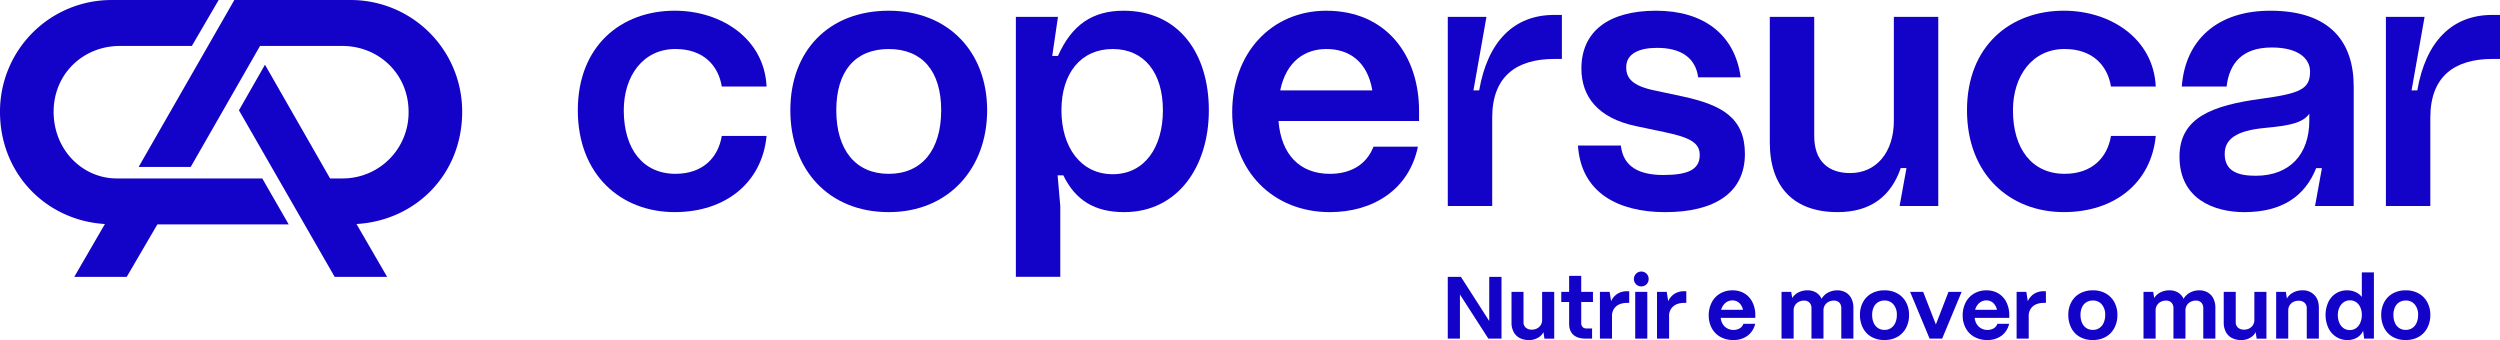
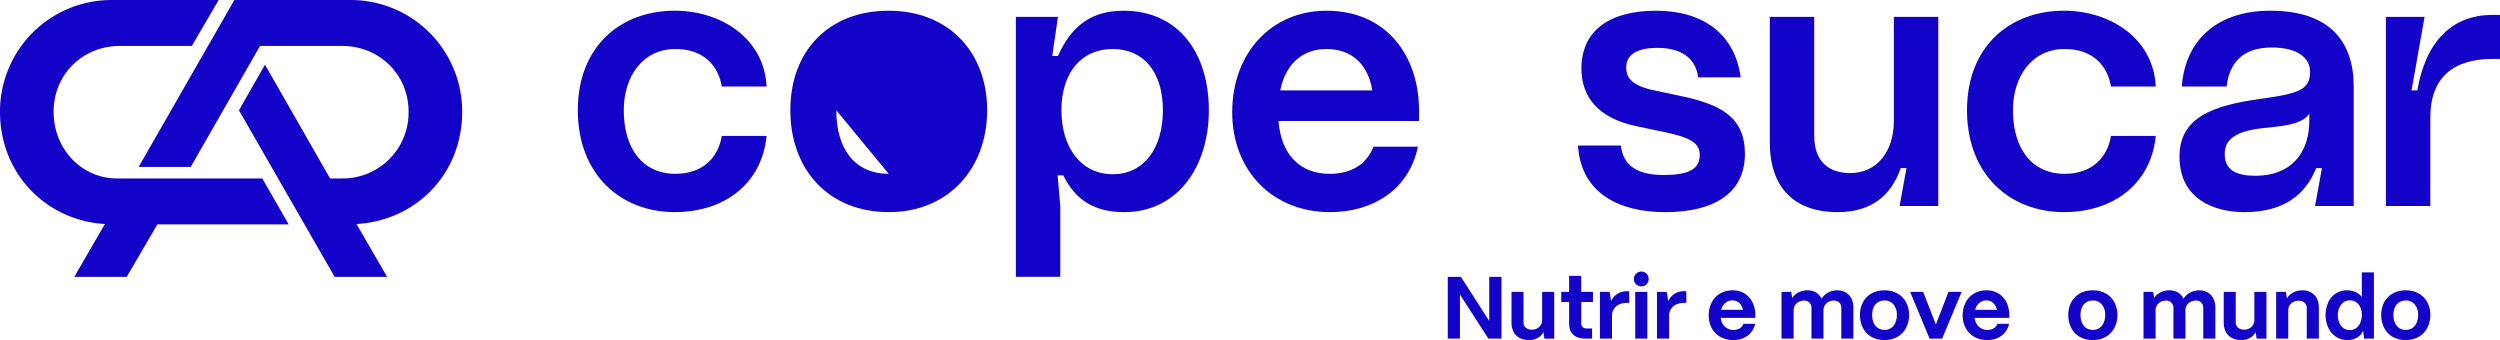
<svg xmlns="http://www.w3.org/2000/svg" width="1680" height="228.537" viewBox="0 0 1680 228.537">
  <g id="copersucar-topo-home" transform="translate(-182.36 -434.23)">
    <path id="Path_17205" data-name="Path 17205" d="M886.638,440.9c-20.837,0-34.739,9.517-44,30.364h-3.856l3.856-26.249h-28.3V619.727h29.846v-47.6l-1.8-20.589h3.856c8.231,16.981,21.356,24.7,40.918,24.7,35.765,0,56.862-30.364,56.862-68.441s-20.07-66.9-57.38-66.9Zm-7.2,109.867c-21.356,0-34.48-18.007-34.48-42.97s13.124-41.166,34.48-41.166,33.713,16.214,33.713,41.166S900.8,550.767,879.433,550.767Z" transform="translate(50.684 0.535)" fill="#1302c7" />
    <path id="Path_17206" data-name="Path 17206" d="M607.442,466.631c18.785,0,28.82,11.061,31.131,25.212h30.105c-1.545-32.168-30.364-50.953-61.755-50.953-36.025,0-65.1,23.678-65.1,66.9s28.82,68.441,65.1,68.441c33.961,0,58.666-19.552,61.755-51.2H638.573c-2.312,14.151-12.347,25.471-31.131,25.471-21.874,0-34.739-16.721-34.739-42.711,0-22.9,12.865-41.166,34.739-41.166Z" transform="translate(28.828 0.534)" fill="#1302c7" />
-     <path id="Path_17207" data-name="Path 17207" d="M740.16,440.9c-40.4,0-66.13,27.016-66.13,66.9s25.73,68.441,66.13,68.441,66.13-29.587,66.13-68.441-25.73-66.9-66.13-66.9Zm0,109.618c-22.382,0-35.247-16.214-35.247-42.711s12.865-41.166,35.247-41.166,35.247,14.669,35.247,41.166-12.865,42.711-35.247,42.711Z" transform="translate(39.431 0.535)" fill="#1302c7" />
+     <path id="Path_17207" data-name="Path 17207" d="M740.16,440.9c-40.4,0-66.13,27.016-66.13,66.9s25.73,68.441,66.13,68.441,66.13-29.587,66.13-68.441-25.73-66.9-66.13-66.9Zm0,109.618c-22.382,0-35.247-16.214-35.247-42.711Z" transform="translate(39.431 0.535)" fill="#1302c7" />
    <path id="Path_17208" data-name="Path 17208" d="M260.847,554.142c-23.159,0-42.452-19.3-42.452-44.774s19.811-44.256,44.515-44.256h48.371l18.007-30.872H257.5a74.9,74.9,0,0,0-75.139,75.139c0,41.944,31.391,73.075,70.5,75.387l-20.589,35.506h35.247l20.589-35.247h88.263l-17.758-30.872h-97.78Z" transform="translate(0 0.001)" fill="#1302c7" />
    <path id="Path_17209" data-name="Path 17209" d="M410.895,434.23H332.926L268.6,546.419h35l46.578-81.306h55.317c24.445,0,44.515,18.785,44.515,44.256a44.264,44.264,0,0,1-44.515,44.774h-8.231l-43.748-76.424-17.5,30.624,64.326,111.93h35.247L415,584.766c39.881-2.312,71.023-33.454,71.023-75.387a74.907,74.907,0,0,0-75.139-75.139Z" transform="translate(6.916)" fill="#1302c7" />
    <path id="Path_17210" data-name="Path 17210" d="M1234.525,498.539l-19.3-4.116c-14.669-3.089-18.785-8.231-18.785-15.436,0-9.517,9.009-13.124,20.837-13.124,15.7,0,25.73,6.438,27.534,19.811h28.56c-3.856-28.82-24.963-44.774-56.862-44.774s-50.175,13.891-50.175,38.855c0,18.785,11.061,33.195,36.284,38.6l19.552,4.116c18.785,3.856,23.678,7.972,23.678,15.436,0,9.776-7.972,13.384-24.445,13.384s-27.016-5.66-28.56-19.811h-28.82c2.063,31.909,27.275,44.774,58.666,44.774,32.935,0,53.524-12.865,53.524-39.114,0-24.186-15.436-32.935-41.685-38.6Z" transform="translate(78.727 0.535)" fill="#1302c7" />
    <path id="Path_17211" data-name="Path 17211" d="M1599.228,440.9c-35.506,0-57.121,19.552-59.443,50.953h30.105c1.8-15.436,10.294-26.249,30.364-26.249,18.266,0,25.73,7.723,25.73,16.214,0,11.839-6.686,14.669-32.935,18.266-32.168,4.375-54.809,12.347-54.809,38.855,0,28.82,23.678,37.31,43.489,37.31,24.963,0,40.659-10.294,48.371-29.587h3.856l-4.634,25.471h25.99v-80.28c0-29.587-15.436-50.953-56.095-50.953Zm26.249,73.853c0,22.382-12.865,37.051-36.025,37.051-11.58,0-20.837-2.83-20.837-14.669,0-9.776,7.464-15.7,27.275-17.5,16.473-1.545,25.212-3.349,29.587-9.517Z" transform="translate(108.739 0.535)" fill="#1302c7" />
    <path id="Path_17212" data-name="Path 17212" d="M1471.662,466.631c18.785,0,28.82,11.061,31.131,25.212H1532.9c-1.545-32.168-30.364-50.953-61.755-50.953-36.025,0-65.1,23.678-65.1,66.9s28.82,68.441,65.1,68.441c33.961,0,58.666-19.552,61.755-51.2h-30.105c-2.312,14.151-12.347,25.471-31.131,25.471-21.874,0-34.739-16.721-34.739-42.711,0-22.9,12.865-41.166,34.739-41.166Z" transform="translate(98.137 0.534)" fill="#1302c7" />
-     <path id="Path_17213" data-name="Path 17213" d="M1104.136,494.215h-3.856l8.75-49.408h-25.99V571.913h29.846V512.47c0-27.793,16.473-39.373,41.685-39.373h5.142V443.51h-5.142c-27.275,0-44.774,18.007-50.434,50.694Z" transform="translate(72.233 0.744)" fill="#1302c7" />
    <path id="Path_17214" data-name="Path 17214" d="M1366.74,514.448c0,21.356-11.839,35.247-29.338,35.247-14.41,0-24.186-7.723-24.186-24.963V444.71H1283.37v84.4c0,30.105,16.214,46.827,45.541,46.827,21.874,0,35.765-10.294,42.452-29.587h3.856l-4.634,25.471h25.99V444.71h-29.846v69.727Z" transform="translate(88.299 0.84)" fill="#1302c7" />
    <path id="Path_17215" data-name="Path 17215" d="M1012.22,440.9c-37.051,0-63.3,28.56-63.3,68.193s27.534,67.156,65.611,67.156c29.079,0,53.265-15.177,59.184-44H1043.87c-4.893,12.606-15.955,18.266-29.338,18.266-20.167,0-32.687-12.908-34.5-35.506h94.463v-6.686c0-37.829-22.382-67.415-62.273-67.415Zm-31.034,53.524c4.083-19.66,16.689-27.793,31.034-27.793,15.177,0,27.534,8.231,30.872,27.793H981.175Z" transform="translate(61.477 0.535)" fill="#1302c7" />
    <path id="Path_17216" data-name="Path 17216" d="M1687.746,494.215h-3.856l8.75-49.408h-25.99V571.913H1696.5V512.47c0-27.793,16.473-39.373,41.685-39.373h5.142V443.51h-5.142c-27.275,0-44.774,18.007-50.434,50.694Z" transform="translate(119.037 0.744)" fill="#1302c7" />
    <path id="Path_17217" data-name="Path 17217" d="M1083.031,647.972V606.46h8.836l19.033,29.705V606.46h8.242v41.512h-8.836l-19.1-29.651v29.651h-8.188Z" transform="translate(72.231 13.813)" fill="#1302c7" />
    <path id="Path_17218" data-name="Path 17218" d="M1134.357,648.174a12.98,12.98,0,0,1-6.254-1.426,9.571,9.571,0,0,1-4.029-4.094,13,13,0,0,1-1.394-6.1V615.8h8.069v20.34a4.694,4.694,0,0,0,1.512,3.705,5.938,5.938,0,0,0,4.062,1.339,7,7,0,0,0,4.98-1.836,6.056,6.056,0,0,0,1.955-4.623V615.811h8.123v31.434H1144.8l-.648-4.386a9.243,9.243,0,0,1-3.889,3.889,12,12,0,0,1-5.9,1.458Z" transform="translate(75.412 14.562)" fill="#1302c7" />
    <path id="Path_17219" data-name="Path 17219" d="M1170.005,648.021c-3.554,0-6.3-.853-8.209-2.549s-2.873-4.148-2.873-7.356V623.4h-5.282v-6.816h5.282V605.85h8.123v10.737h7.885V623.4h-7.885v14a3.974,3.974,0,0,0,.918,2.819,3.63,3.63,0,0,0,2.755.983h3.619v6.816Z" transform="translate(77.895 13.764)" fill="#1302c7" />
    <path id="Path_17220" data-name="Path 17220" d="M1177.68,647.254V615.821h6.524l1,6.287a11.574,11.574,0,0,1,4.245-4.98,12.066,12.066,0,0,1,6.611-1.718h1.307v7.831h-1.307q-4.861,0-7.561,2.4a8.373,8.373,0,0,0-2.7,6.611v15h-8.123Z" transform="translate(79.823 14.53)" fill="#1302c7" />
    <path id="Path_17221" data-name="Path 17221" d="M1203.8,613.13a4.74,4.74,0,0,1-3.554-1.458,4.92,4.92,0,0,1-1.426-3.586,4.988,4.988,0,0,1,8.512-3.467,4.847,4.847,0,0,1,1.393,3.467,4.97,4.97,0,0,1-1.393,3.619A4.729,4.729,0,0,1,1203.8,613.13Zm-4.094,35.106V616.8h8.123v31.434Z" transform="translate(81.518 13.548)" fill="#1302c7" />
    <path id="Path_17222" data-name="Path 17222" d="M1213.2,647.254V615.821h6.524l1,6.287a11.574,11.574,0,0,1,4.245-4.98,12.066,12.066,0,0,1,6.611-1.718h1.307v7.831h-1.307q-4.861,0-7.561,2.4a8.373,8.373,0,0,0-2.7,6.611v15H1213.2Z" transform="translate(82.671 14.53)" fill="#1302c7" />
    <path id="Path_17223" data-name="Path 17223" d="M1261.919,648.249a17.62,17.62,0,0,1-8.631-2.074,14.509,14.509,0,0,1-5.844-5.876,17.64,17.64,0,0,1-2.074-8.6,18.706,18.706,0,0,1,2.074-8.836,14.7,14.7,0,0,1,5.693-5.93,16.159,16.159,0,0,1,8.188-2.074,15.311,15.311,0,0,1,7.918,1.988,14.132,14.132,0,0,1,5.4,5.779,19.273,19.273,0,0,1,2.042,8.89v1.836h-23.246a9.333,9.333,0,0,0,2.733,5.9,8.754,8.754,0,0,0,10.024,1.156,5.683,5.683,0,0,0,2.5-3.089h7.885a13.611,13.611,0,0,1-5.131,8.037,15.507,15.507,0,0,1-9.517,2.873Zm6.46-20.34a8.5,8.5,0,0,0-2.517-4.591,6.53,6.53,0,0,0-4.537-1.7,7.175,7.175,0,0,0-4.742,1.7,9.051,9.051,0,0,0-2.841,4.591h14.648Z" transform="translate(85.251 14.486)" fill="#1302c7" />
    <path id="Path_17224" data-name="Path 17224" d="M1290.66,647.3V615.865h6.524l.648,4.148a10.378,10.378,0,0,1,4.126-3.737,13.061,13.061,0,0,1,6.2-1.426,10.862,10.862,0,0,1,5.693,1.458,9.469,9.469,0,0,1,3.737,4.245,10.525,10.525,0,0,1,4.18-4.094,12.766,12.766,0,0,1,6.438-1.6,10.964,10.964,0,0,1,5.639,1.426,9.664,9.664,0,0,1,3.77,4.062,13.473,13.473,0,0,1,1.339,6.135V647.3h-8.123V626.84a5.175,5.175,0,0,0-1.307-3.705,4.72,4.72,0,0,0-3.619-1.393,7.75,7.75,0,0,0-3.651.864,6.213,6.213,0,0,0-2.517,2.344,6.326,6.326,0,0,0-.886,3.316V647.3h-8.069V626.84a5.1,5.1,0,0,0-1.339-3.705,4.727,4.727,0,0,0-3.586-1.393,7.623,7.623,0,0,0-3.673.864,6.25,6.25,0,0,0-3.381,5.66V647.3h-8.123Z" transform="translate(88.884 14.485)" fill="#1302c7" />
    <path id="Path_17225" data-name="Path 17225" d="M1355.955,648.25a17.4,17.4,0,0,1-8.782-2.139,14.25,14.25,0,0,1-5.725-6.017,18.9,18.9,0,0,1-1.988-8.75,17.647,17.647,0,0,1,2.139-8.75,14.546,14.546,0,0,1,5.844-5.758,17.687,17.687,0,0,1,8.512-1.988,17.219,17.219,0,0,1,8.75,2.139,14.758,14.758,0,0,1,5.725,5.876,17.629,17.629,0,0,1,2.02,8.48,18.151,18.151,0,0,1-2.139,8.955,14.7,14.7,0,0,1-5.844,5.9,17.347,17.347,0,0,1-8.512,2.042Zm0-6.816a7.622,7.622,0,0,0,4.418-1.275,8.194,8.194,0,0,0,2.873-3.554,12.931,12.931,0,0,0,1-5.25,10.426,10.426,0,0,0-2.279-7.032,7.569,7.569,0,0,0-6.017-2.636,8.106,8.106,0,0,0-4.386,1.188,7.63,7.63,0,0,0-2.906,3.381,12.13,12.13,0,0,0-1,5.1,12.9,12.9,0,0,0,1.037,5.369,8,8,0,0,0,2.906,3.5,7.814,7.814,0,0,0,4.364,1.21Z" transform="translate(92.797 14.485)" fill="#1302c7" />
    <path id="Path_17226" data-name="Path 17226" d="M1383.753,647.224l-13.1-31.434h8.771l8.544,21.939,8.479-21.939h8.836l-13.1,31.434Z" transform="translate(95.299 14.561)" fill="#1302c7" />
    <path id="Path_17227" data-name="Path 17227" d="M1419.909,648.249a17.62,17.62,0,0,1-8.631-2.074,14.509,14.509,0,0,1-5.844-5.876,17.64,17.64,0,0,1-2.074-8.6,18.706,18.706,0,0,1,2.074-8.836,14.7,14.7,0,0,1,5.693-5.93,16.159,16.159,0,0,1,8.188-2.074,15.311,15.311,0,0,1,7.918,1.988,14.131,14.131,0,0,1,5.4,5.779,19.273,19.273,0,0,1,2.042,8.89v1.836h-23.246a9.333,9.333,0,0,0,2.733,5.9,8.754,8.754,0,0,0,10.024,1.156,5.683,5.683,0,0,0,2.5-3.089h7.885a13.611,13.611,0,0,1-5.131,8.037,15.507,15.507,0,0,1-9.517,2.873Zm6.46-20.34a8.5,8.5,0,0,0-2.517-4.591,6.53,6.53,0,0,0-4.537-1.7,7.174,7.174,0,0,0-4.742,1.7,9.051,9.051,0,0,0-2.841,4.591h14.648Z" transform="translate(97.922 14.486)" fill="#1302c7" />
-     <path id="Path_17228" data-name="Path 17228" d="M1436.91,647.254V615.821h6.524l1,6.287a11.574,11.574,0,0,1,4.245-4.98,12.066,12.066,0,0,1,6.611-1.718h1.307v7.831H1455.3q-4.861,0-7.561,2.4a8.373,8.373,0,0,0-2.7,6.611v15h-8.123Z" transform="translate(100.613 14.53)" fill="#1302c7" />
    <path id="Path_17229" data-name="Path 17229" d="M1485.565,648.25a17.4,17.4,0,0,1-8.782-2.139,14.251,14.251,0,0,1-5.725-6.017,18.9,18.9,0,0,1-1.987-8.75,17.647,17.647,0,0,1,2.139-8.75,14.546,14.546,0,0,1,5.844-5.758,17.686,17.686,0,0,1,8.512-1.988,17.219,17.219,0,0,1,8.75,2.139,14.757,14.757,0,0,1,5.725,5.876,17.628,17.628,0,0,1,2.02,8.48,18.153,18.153,0,0,1-2.139,8.955,14.7,14.7,0,0,1-5.844,5.9,17.348,17.348,0,0,1-8.512,2.042Zm0-6.816a7.623,7.623,0,0,0,4.418-1.275,8.194,8.194,0,0,0,2.873-3.554,12.929,12.929,0,0,0,1-5.25,10.426,10.426,0,0,0-2.279-7.032,7.569,7.569,0,0,0-6.017-2.636,8.106,8.106,0,0,0-4.386,1.188,7.631,7.631,0,0,0-2.906,3.381,12.132,12.132,0,0,0-1,5.1,12.9,12.9,0,0,0,1.037,5.369,8,8,0,0,0,2.906,3.5,7.814,7.814,0,0,0,4.364,1.21Z" transform="translate(103.192 14.485)" fill="#1302c7" />
    <path id="Path_17230" data-name="Path 17230" d="M1515.85,647.3V615.865h6.524l.648,4.148a10.378,10.378,0,0,1,4.126-3.737,13.061,13.061,0,0,1,6.2-1.426,10.862,10.862,0,0,1,5.693,1.458,9.469,9.469,0,0,1,3.737,4.245,10.525,10.525,0,0,1,4.18-4.094,12.766,12.766,0,0,1,6.438-1.6,10.964,10.964,0,0,1,5.639,1.426,9.664,9.664,0,0,1,3.77,4.062,13.473,13.473,0,0,1,1.339,6.135V647.3h-8.123V626.84a5.174,5.174,0,0,0-1.307-3.705,4.72,4.72,0,0,0-3.619-1.393,7.751,7.751,0,0,0-3.651.864,6.214,6.214,0,0,0-2.517,2.344,6.326,6.326,0,0,0-.886,3.316V647.3h-8.069V626.84a5.1,5.1,0,0,0-1.339-3.705,4.727,4.727,0,0,0-3.586-1.393,7.623,7.623,0,0,0-3.673.864,6.25,6.25,0,0,0-3.381,5.66V647.3h-8.123Z" transform="translate(106.943 14.485)" fill="#1302c7" />
    <path id="Path_17231" data-name="Path 17231" d="M1577.437,648.174a12.98,12.98,0,0,1-6.254-1.426,9.571,9.571,0,0,1-4.029-4.094,13,13,0,0,1-1.394-6.1V615.8h8.069v20.34a4.694,4.694,0,0,0,1.512,3.705,5.938,5.938,0,0,0,4.062,1.339,7,7,0,0,0,4.98-1.836,6.056,6.056,0,0,0,1.955-4.623V615.811h8.123v31.434h-6.578l-.648-4.386a9.243,9.243,0,0,1-3.889,3.889,12,12,0,0,1-5.9,1.458Z" transform="translate(110.946 14.562)" fill="#1302c7" />
    <path id="Path_17232" data-name="Path 17232" d="M1598.37,647.3V615.865h6.524l.713,4.5a10.045,10.045,0,0,1,4.148-4.008,12.872,12.872,0,0,1,6.222-1.512,10.69,10.69,0,0,1,8.069,3.143q3.03,3.143,3.025,8.544v20.751h-8.123v-20.34a4.849,4.849,0,0,0-1.48-3.738,5.741,5.741,0,0,0-4.029-1.361,7.6,7.6,0,0,0-3.554.832,6.147,6.147,0,0,0-2.5,2.312,6.326,6.326,0,0,0-.886,3.316v18.979h-8.123Z" transform="translate(113.561 14.485)" fill="#1302c7" />
    <path id="Path_17233" data-name="Path 17233" d="M1643.876,649.143a13.809,13.809,0,0,1-7.615-2.139,14.563,14.563,0,0,1-5.25-5.963,21.066,21.066,0,0,1-.065-17.348,13.993,13.993,0,0,1,5.131-5.876,13.668,13.668,0,0,1,7.443-2.074,13.9,13.9,0,0,1,5.725,1.156,10.851,10.851,0,0,1,4.234,3.295V603.71h8.123v44.472h-6.578l-.648-5.282a10.094,10.094,0,0,1-4.062,4.569,12.286,12.286,0,0,1-6.438,1.663Zm1.545-6.7a7.061,7.061,0,0,0,4.148-1.275,8.446,8.446,0,0,0,2.873-3.619,12.864,12.864,0,0,0,1.037-5.25,12.356,12.356,0,0,0-1-5.131,8.191,8.191,0,0,0-2.819-3.467,7.2,7.2,0,0,0-4.18-1.242,7.066,7.066,0,0,0-4.18,1.275,8.885,8.885,0,0,0-2.873,3.5,11.712,11.712,0,0,0-1.069,5.131,12.947,12.947,0,0,0,1.037,5.282,8.22,8.22,0,0,0,2.852,3.554,7.2,7.2,0,0,0,4.18,1.242Z" transform="translate(116.027 13.592)" fill="#1302c7" />
    <path id="Path_17234" data-name="Path 17234" d="M1680.235,648.25a17.4,17.4,0,0,1-8.782-2.139,14.251,14.251,0,0,1-5.725-6.017,18.9,18.9,0,0,1-1.987-8.75,17.647,17.647,0,0,1,2.139-8.75,14.546,14.546,0,0,1,5.844-5.758,17.686,17.686,0,0,1,8.512-1.988,17.219,17.219,0,0,1,8.75,2.139,14.757,14.757,0,0,1,5.725,5.876,17.628,17.628,0,0,1,2.02,8.48,18.153,18.153,0,0,1-2.139,8.955,14.7,14.7,0,0,1-5.844,5.9,17.348,17.348,0,0,1-8.512,2.042Zm0-6.816a7.623,7.623,0,0,0,4.418-1.275,8.194,8.194,0,0,0,2.873-3.554,12.929,12.929,0,0,0,1-5.25,10.426,10.426,0,0,0-2.279-7.032,7.569,7.569,0,0,0-6.017-2.636,8.106,8.106,0,0,0-4.386,1.188,7.631,7.631,0,0,0-2.906,3.381,12.132,12.132,0,0,0-1,5.1,12.9,12.9,0,0,0,1.037,5.369,8,8,0,0,0,2.906,3.5,7.814,7.814,0,0,0,4.364,1.21Z" transform="translate(118.804 14.485)" fill="#1302c7" />
  </g>
</svg>